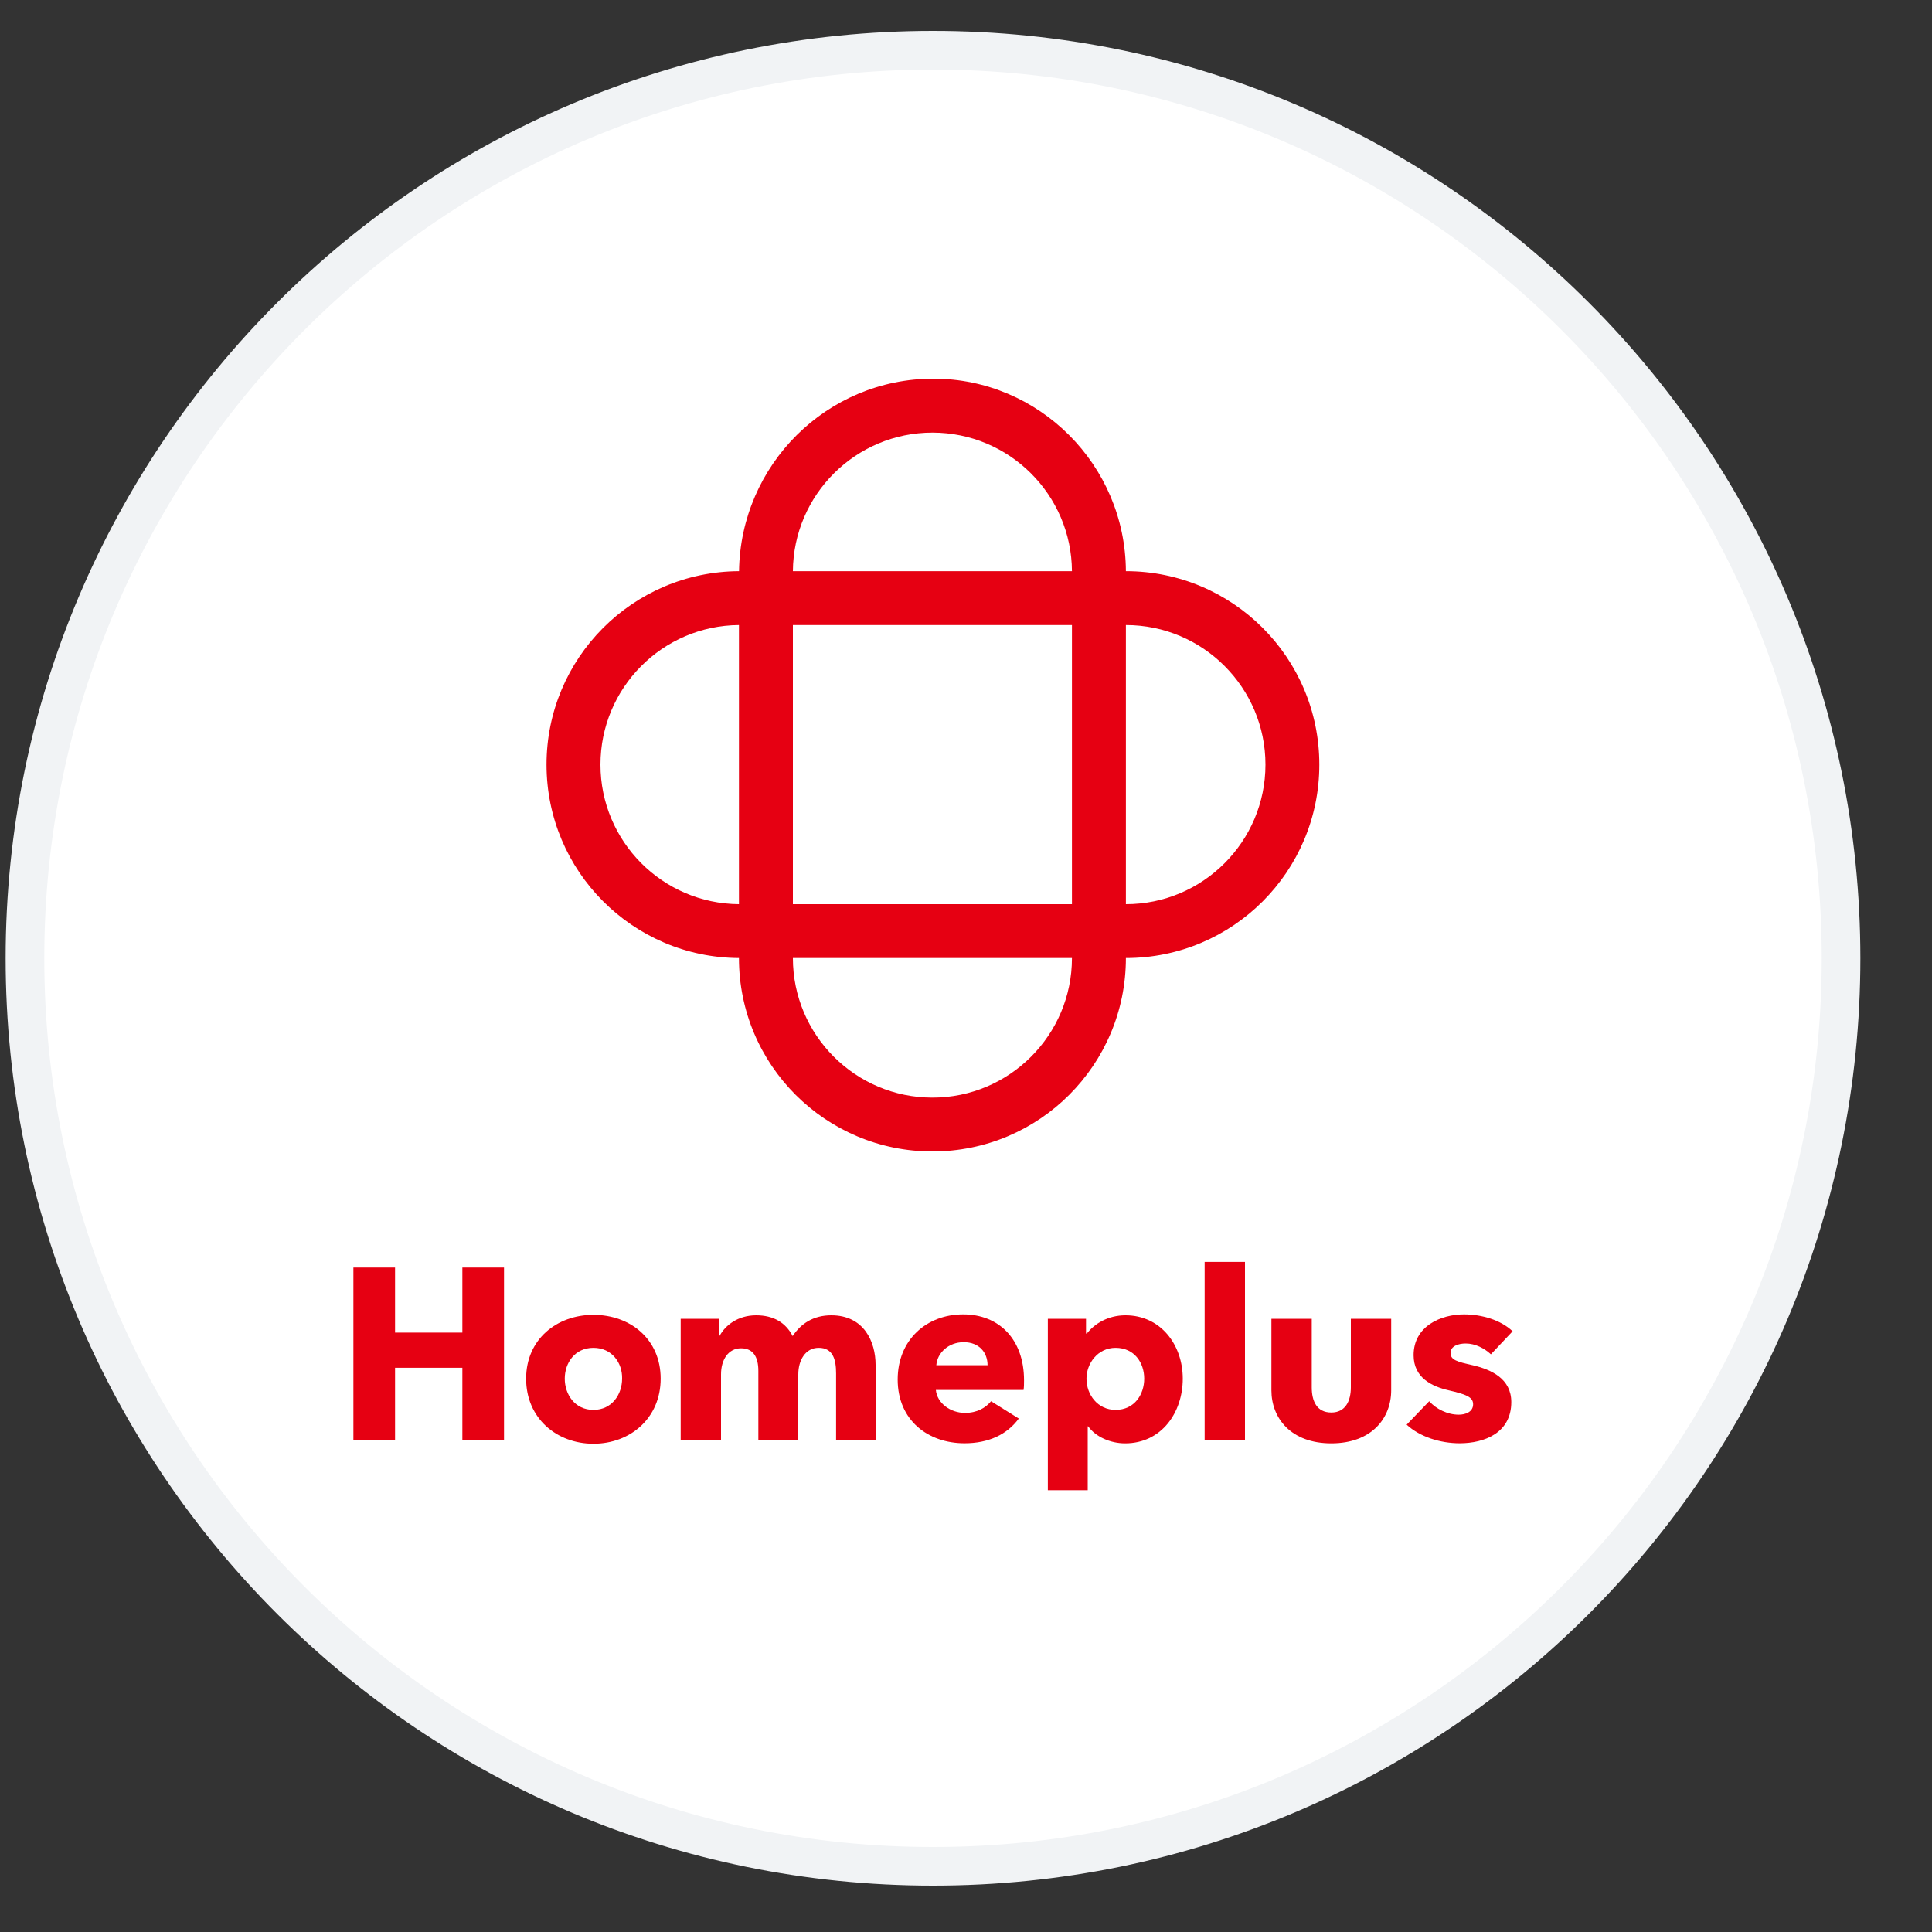
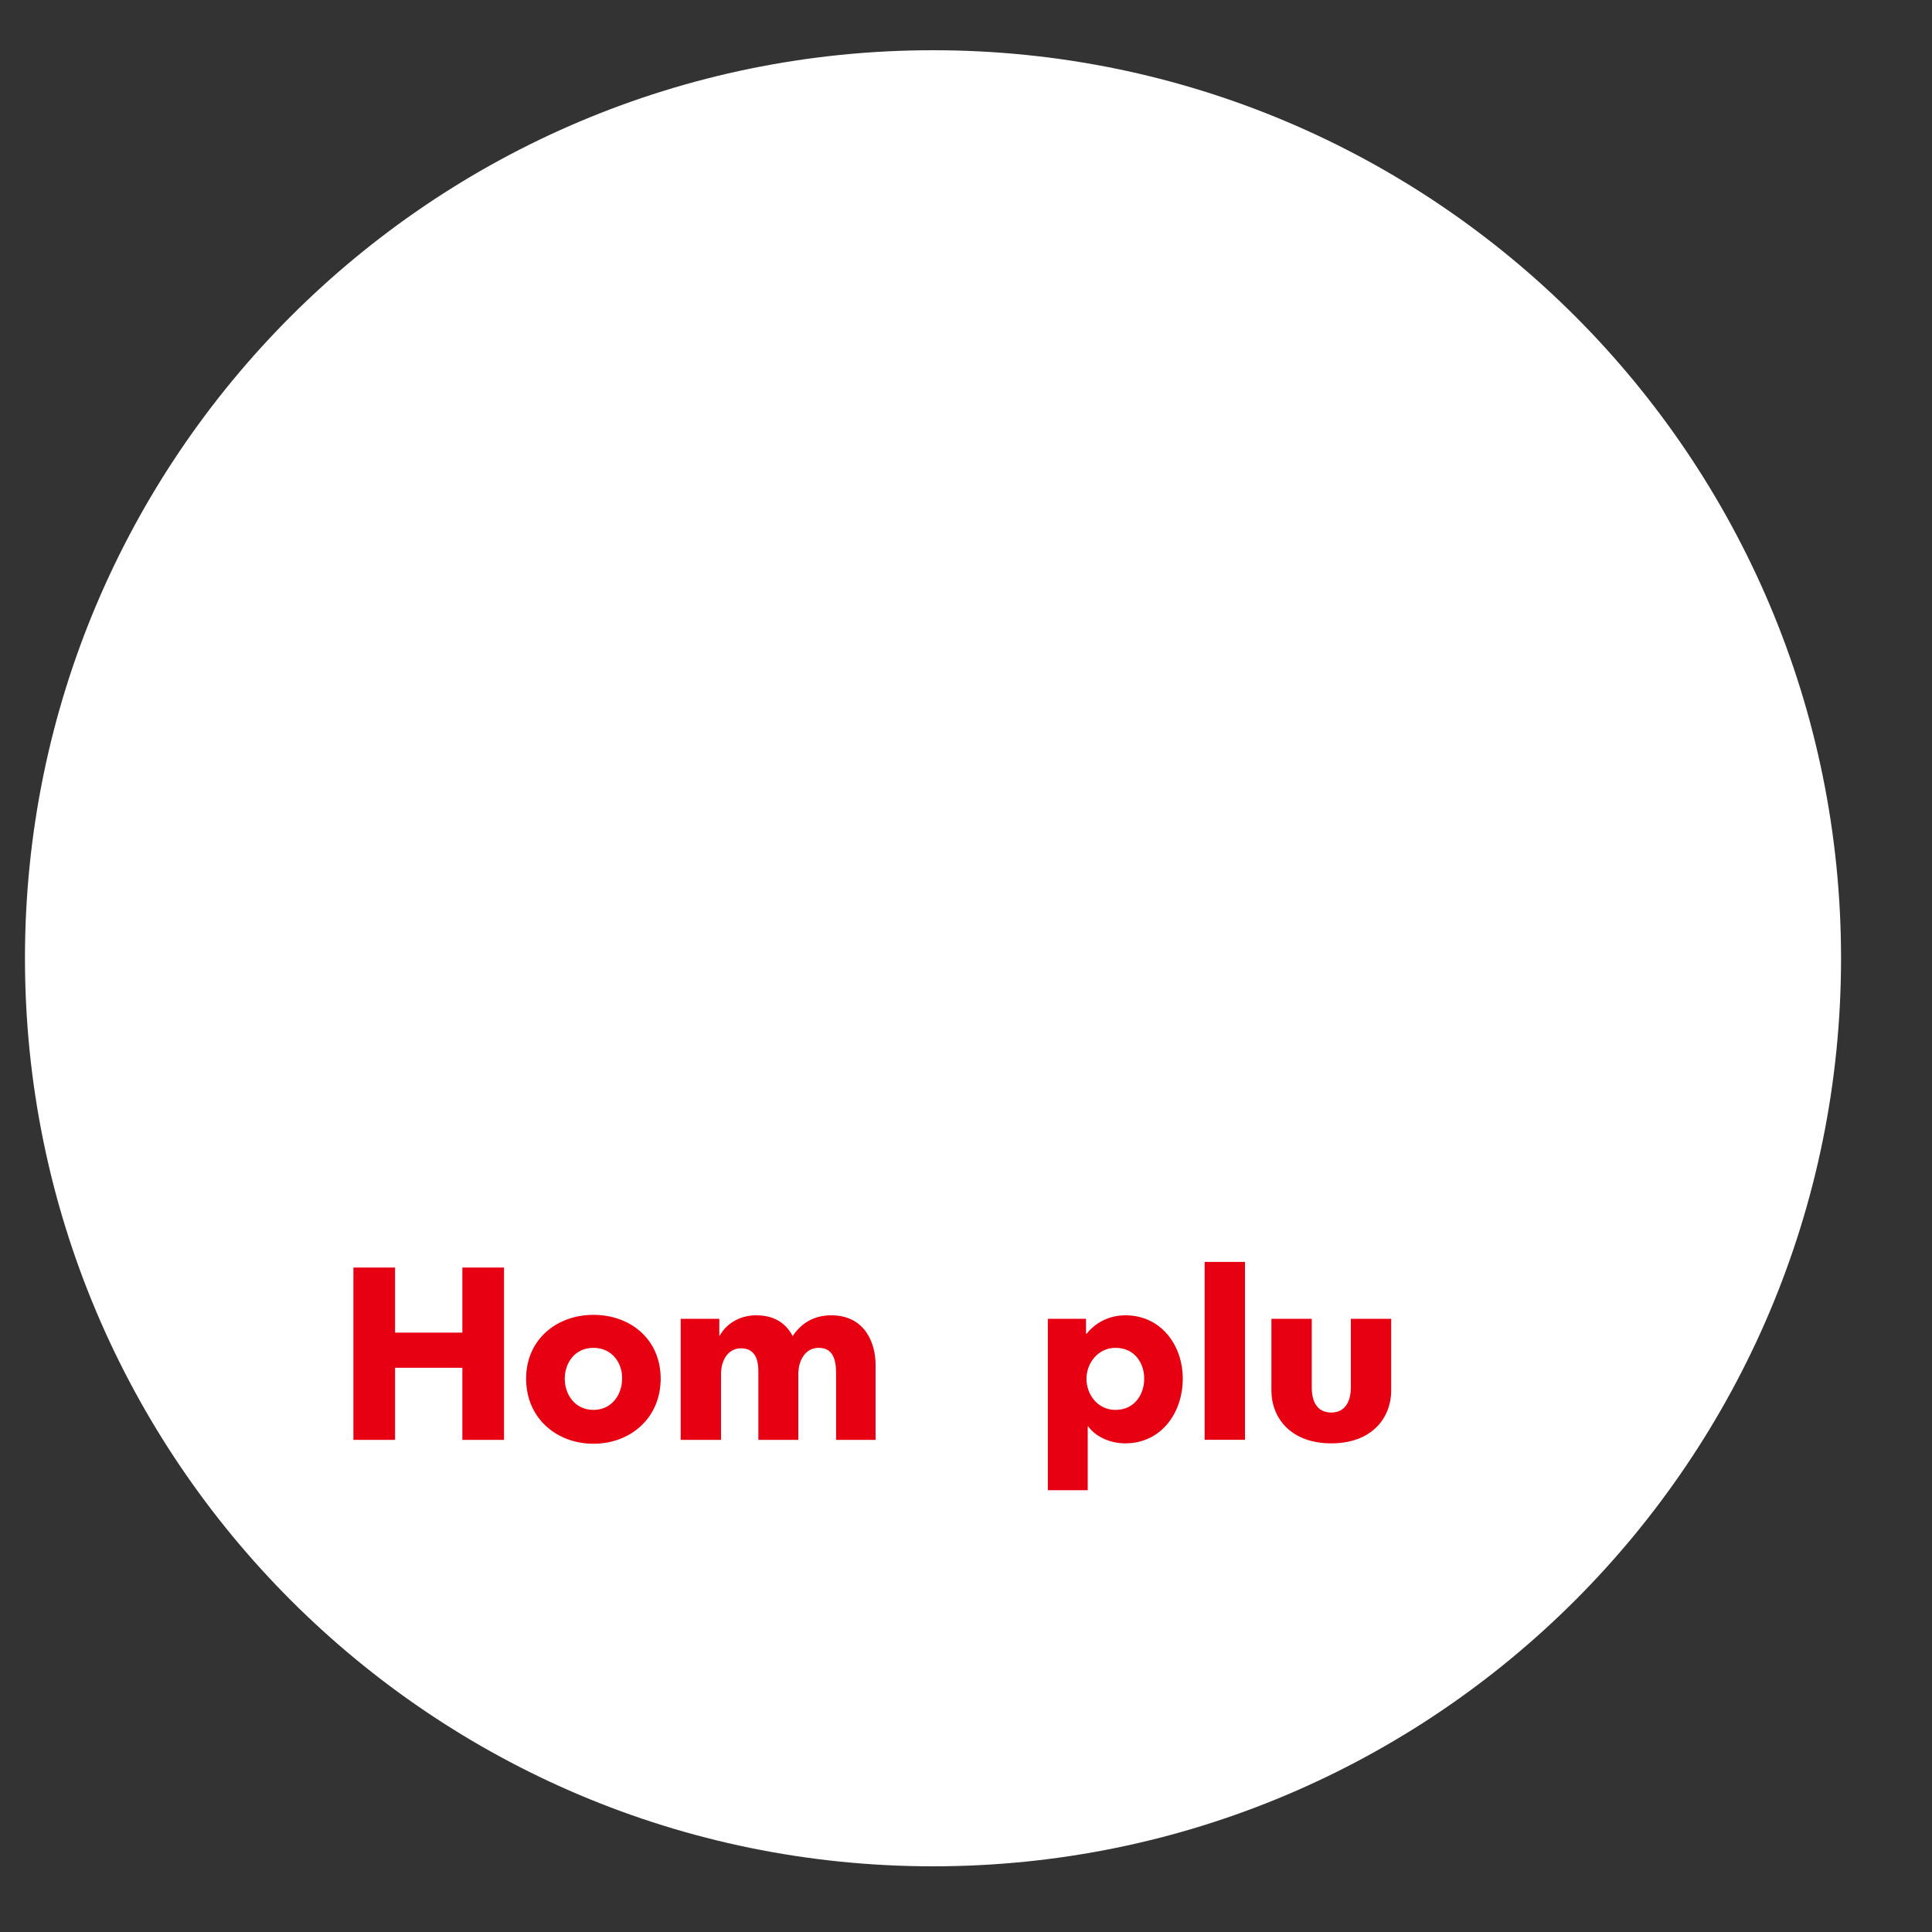
<svg xmlns="http://www.w3.org/2000/svg" width="25" height="25" viewBox="0 0 25 25" fill="none">
  <rect x="0" y="0" width="25" height="25" fill="#333333" stroke="none" />
  <path d="M12.073 24.15C5.584 24.15 0.323 18.89 0.323 12.4C0.323 5.911 5.584 0.65 12.073 0.65C18.563 0.65 23.823 5.911 23.823 12.4C23.823 18.89 18.563 24.15 12.073 24.15Z" fill="white" />
-   <path d="M12.073 24.15C5.584 24.15 0.323 18.89 0.323 12.4C0.323 5.911 5.584 0.65 12.073 0.65C18.563 0.65 23.823 5.911 23.823 12.4C23.823 18.89 18.563 24.15 12.073 24.15Z" stroke="#F1F3F5" stroke-width="0.5" />
  <path d="M16.11 16.329H15.588V18.631H16.11V16.329Z" fill="#E60012" />
  <path d="M5.983 17.699V18.632H6.522V16.402H5.983V17.244H5.112V16.402H4.573V18.632H5.112V17.699H5.983Z" fill="#E60012" />
  <path d="M17.48 17.952V17.065H18.002V17.991C18.002 18.351 17.749 18.677 17.227 18.677C16.705 18.677 16.452 18.351 16.452 17.991V17.065H16.974V17.952C16.974 18.126 17.036 18.278 17.227 18.278C17.412 18.278 17.48 18.126 17.48 17.952Z" fill="#E60012" />
  <path fill-rule="evenodd" clip-rule="evenodd" d="M7.679 18.682C7.207 18.682 6.808 18.356 6.808 17.84C6.808 17.329 7.207 17.014 7.679 17.014C8.156 17.014 8.549 17.329 8.549 17.84C8.549 18.351 8.156 18.682 7.679 18.682ZM7.679 17.441C7.437 17.441 7.308 17.638 7.308 17.84C7.308 18.042 7.437 18.244 7.679 18.244C7.92 18.244 8.05 18.042 8.05 17.84C8.055 17.638 7.92 17.441 7.679 17.441Z" fill="#E60012" />
  <path d="M10.819 17.772V18.632H11.33V17.66C11.33 17.368 11.184 17.02 10.757 17.02C10.526 17.02 10.364 17.127 10.257 17.289C10.167 17.115 10.01 17.02 9.785 17.02C9.549 17.02 9.386 17.149 9.313 17.284H9.308V17.065H8.808V18.632H9.33V17.784C9.33 17.593 9.426 17.447 9.589 17.447C9.746 17.447 9.813 17.559 9.813 17.739V18.632H10.33V17.784C10.33 17.604 10.42 17.441 10.594 17.441C10.779 17.441 10.819 17.593 10.819 17.772Z" fill="#E60012" />
-   <path fill-rule="evenodd" clip-rule="evenodd" d="M13.183 18.356C13.031 18.564 12.79 18.676 12.481 18.676C12.009 18.676 11.616 18.379 11.616 17.851C11.616 17.34 11.987 17.008 12.464 17.008C12.925 17.008 13.251 17.328 13.251 17.862C13.251 17.901 13.251 17.946 13.245 17.986H12.11C12.127 18.16 12.301 18.283 12.487 18.283C12.644 18.283 12.756 18.216 12.824 18.132L13.183 18.356ZM12.779 17.666C12.779 17.503 12.672 17.368 12.47 17.368C12.273 17.368 12.127 17.508 12.116 17.666H12.779Z" fill="#E60012" />
-   <path d="M18.966 17.385C19.09 17.385 19.208 17.447 19.292 17.525L19.573 17.227C19.421 17.081 19.174 17.008 18.944 17.008C18.646 17.008 18.292 17.16 18.292 17.536C18.292 17.828 18.528 17.941 18.747 17.991C18.966 18.042 19.062 18.076 19.062 18.171C19.062 18.272 18.961 18.306 18.876 18.306C18.73 18.306 18.584 18.233 18.494 18.132L18.202 18.435C18.371 18.592 18.635 18.676 18.888 18.676C19.208 18.676 19.556 18.542 19.556 18.143C19.556 17.84 19.297 17.722 19.056 17.666C18.854 17.621 18.77 17.598 18.77 17.508C18.77 17.418 18.871 17.385 18.966 17.385Z" fill="#E60012" />
  <path fill-rule="evenodd" clip-rule="evenodd" d="M14.075 18.457V19.283H13.559V17.065H14.053V17.256H14.064C14.16 17.132 14.334 17.02 14.564 17.02C15.019 17.02 15.305 17.402 15.305 17.84C15.305 18.278 15.03 18.677 14.559 18.677C14.367 18.677 14.177 18.592 14.081 18.457H14.075ZM14.806 17.84C14.806 17.638 14.682 17.441 14.435 17.441C14.205 17.441 14.059 17.643 14.059 17.84C14.059 18.048 14.205 18.244 14.435 18.244C14.682 18.244 14.806 18.042 14.806 17.84Z" fill="#E60012" />
-   <path fill-rule="evenodd" clip-rule="evenodd" d="M14.569 7.391C15.951 7.391 17.072 8.512 17.072 9.894C17.072 11.277 15.952 12.397 14.569 12.397C14.569 13.78 13.448 14.9 12.066 14.9C10.683 14.9 9.562 13.78 9.562 12.397C8.186 12.39 7.072 11.272 7.072 9.894C7.072 8.516 8.186 7.398 9.563 7.391C9.582 6.014 10.7 4.9 12.078 4.9C13.444 4.9 14.562 6.014 14.569 7.391ZM9.562 8.088C8.572 8.095 7.77 8.902 7.77 9.894C7.77 10.886 8.572 11.693 9.562 11.7V8.088ZM10.26 11.7V8.088H13.871V11.7H10.26ZM10.26 12.397C10.26 13.393 11.069 14.203 12.066 14.203C13.062 14.203 13.871 13.393 13.871 12.397L10.26 12.397ZM14.569 11.7C15.565 11.7 16.375 10.89 16.375 9.894C16.375 8.898 15.565 8.088 14.569 8.088L14.569 11.7ZM10.26 7.391H13.871C13.865 6.4 13.058 5.598 12.066 5.598C11.074 5.598 10.267 6.4 10.26 7.391Z" fill="#E60012" />
</svg>